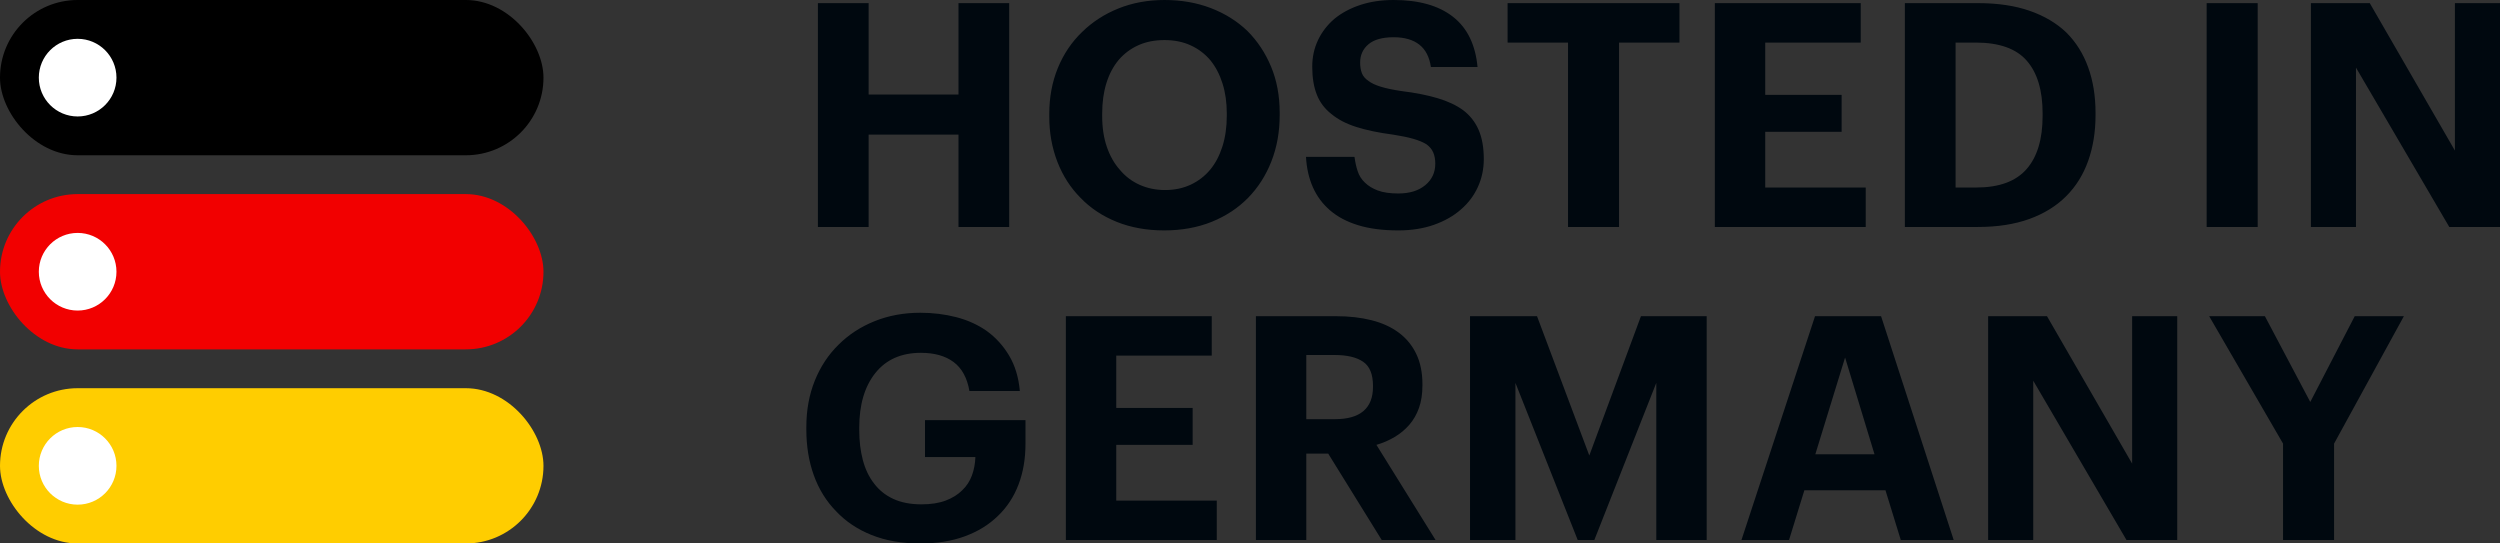
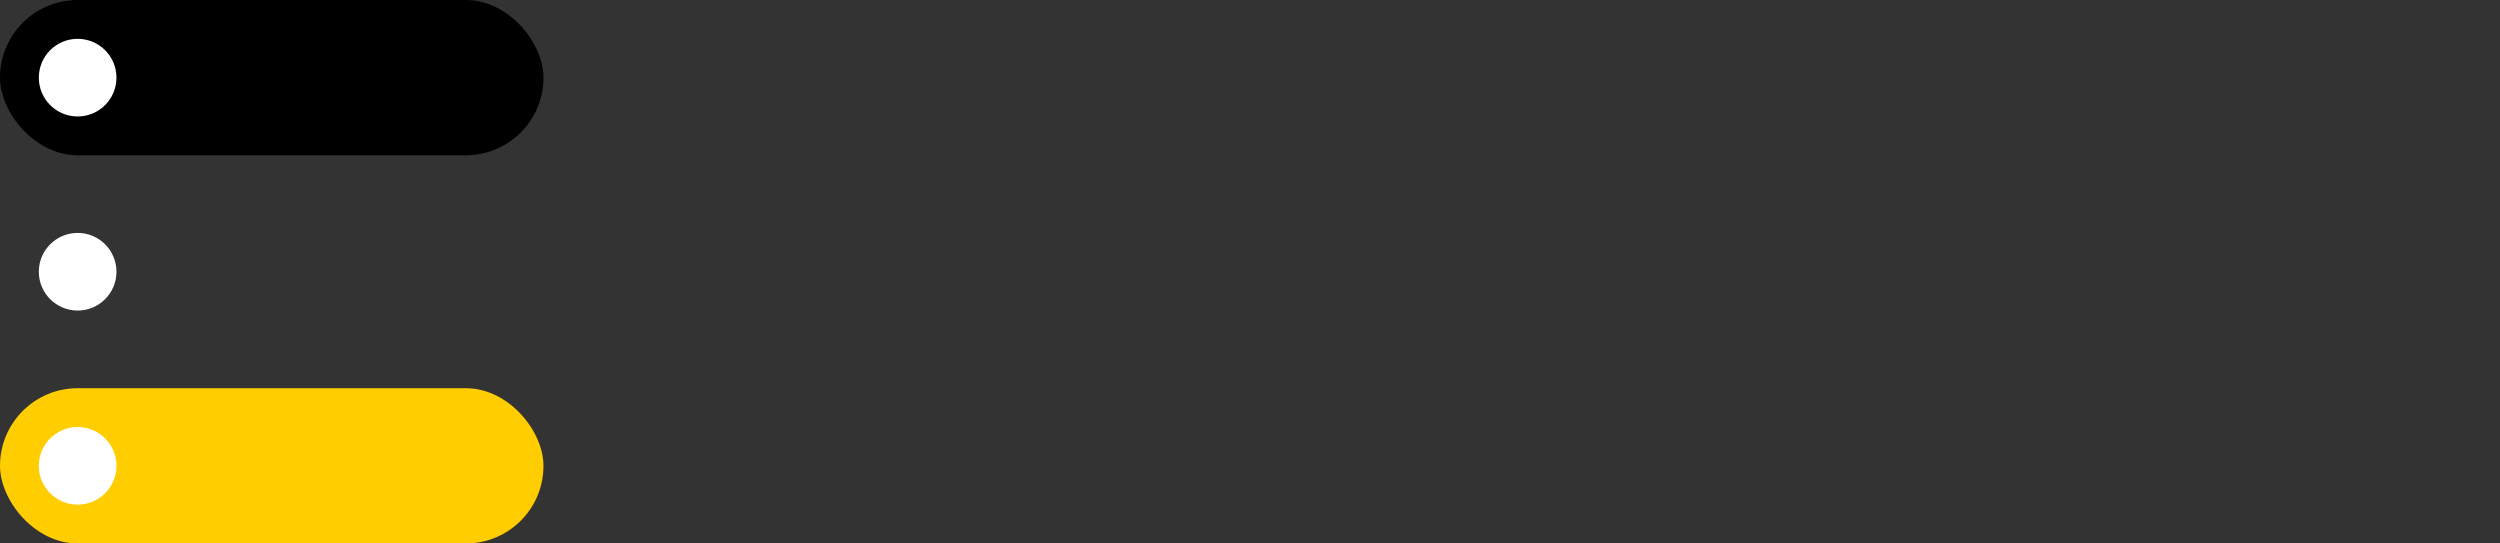
<svg xmlns="http://www.w3.org/2000/svg" width="138.001" height="30" viewBox="0 0 138.001 30">
  <rect x="0" y="0" width="138.001" height="30" fill="#333333" stroke="none" />
  <g fill="none" fill-rule="evenodd" transform="translate(0 -15)">
-     <rect width="140" height="60" />
-     <path fill="#00080F" fill-rule="nonzero" d="M47.949,27.529 L47.949,22.431 L52.909,22.431 L52.909,27.529 L55.708,27.529 L55.708,15.173 L52.909,15.173 L52.909,20.219 L47.949,20.219 L47.949,15.173 L45.149,15.173 L45.149,27.529 L47.949,27.529 Z M64.262,27.719 C65.23,27.719 66.106,27.56 66.889,27.244 C67.672,26.927 68.341,26.486 68.894,25.922 C69.447,25.357 69.876,24.686 70.181,23.908 C70.486,23.131 70.639,22.281 70.639,21.359 L70.639,21.359 L70.639,21.221 C70.639,20.288 70.481,19.441 70.164,18.681 C69.847,17.921 69.412,17.264 68.859,16.711 C68.295,16.169 67.623,15.749 66.846,15.449 C66.068,15.15 65.213,15 64.28,15 C63.358,15 62.511,15.156 61.739,15.467 C60.967,15.778 60.299,16.21 59.735,16.763 C59.159,17.316 58.712,17.978 58.395,18.75 C58.079,19.522 57.92,20.369 57.92,21.29 L57.92,21.29 L57.92,21.429 C57.92,22.327 58.07,23.162 58.369,23.934 C58.669,24.706 59.095,25.369 59.648,25.922 C60.19,26.486 60.852,26.927 61.636,27.244 C62.419,27.56 63.295,27.719 64.262,27.719 Z M64.314,25.49 C63.807,25.49 63.341,25.395 62.914,25.204 C62.488,25.014 62.125,24.741 61.826,24.384 C61.515,24.038 61.273,23.615 61.1,23.113 C60.927,22.612 60.841,22.045 60.841,21.411 L60.841,21.411 L60.841,21.273 C60.841,20.651 60.918,20.089 61.074,19.588 C61.229,19.087 61.457,18.658 61.757,18.301 C62.056,17.955 62.416,17.687 62.837,17.497 C63.257,17.307 63.738,17.212 64.28,17.212 C64.821,17.212 65.305,17.31 65.731,17.506 C66.157,17.702 66.52,17.978 66.82,18.335 C67.108,18.692 67.33,19.119 67.485,19.614 C67.641,20.109 67.719,20.657 67.719,21.256 L67.719,21.256 L67.719,21.394 C67.719,22.016 67.638,22.581 67.477,23.088 C67.315,23.594 67.091,24.021 66.803,24.366 C66.503,24.724 66.143,25 65.723,25.196 C65.302,25.392 64.833,25.49 64.314,25.49 Z M77.189,27.719 C77.914,27.719 78.571,27.615 79.159,27.408 C79.746,27.2 80.242,26.918 80.645,26.561 C81.048,26.215 81.359,25.804 81.578,25.325 C81.797,24.847 81.906,24.332 81.906,23.779 C81.906,23.145 81.811,22.609 81.621,22.172 C81.431,21.734 81.146,21.371 80.766,21.083 C80.386,20.806 79.913,20.585 79.349,20.418 C78.784,20.251 78.128,20.121 77.379,20.029 C76.906,19.96 76.52,19.879 76.221,19.787 C75.921,19.695 75.691,19.585 75.53,19.459 C75.357,19.343 75.239,19.202 75.175,19.035 C75.112,18.868 75.08,18.675 75.08,18.456 C75.08,18.041 75.233,17.704 75.538,17.445 C75.844,17.186 76.307,17.056 76.929,17.056 C77.528,17.056 78.001,17.192 78.346,17.463 C78.692,17.733 78.905,18.145 78.986,18.698 L78.986,18.698 L81.561,18.698 C81.445,17.465 80.993,16.541 80.204,15.925 C79.415,15.308 78.323,15 76.929,15 C76.25,15 75.633,15.092 75.08,15.276 C74.527,15.461 74.055,15.714 73.663,16.037 C73.272,16.371 72.969,16.763 72.756,17.212 C72.543,17.661 72.436,18.151 72.436,18.681 C72.436,19.28 72.52,19.793 72.687,20.219 C72.854,20.645 73.122,21.002 73.49,21.29 C73.848,21.59 74.306,21.829 74.864,22.007 C75.423,22.186 76.1,22.327 76.895,22.431 C77.344,22.5 77.719,22.578 78.018,22.664 C78.318,22.751 78.56,22.851 78.744,22.967 C78.917,23.093 79.041,23.243 79.115,23.416 C79.19,23.589 79.228,23.796 79.228,24.038 C79.228,24.522 79.043,24.916 78.675,25.222 C78.306,25.527 77.811,25.68 77.189,25.68 C76.728,25.68 76.35,25.625 76.057,25.516 C75.763,25.406 75.524,25.259 75.339,25.075 C75.155,24.902 75.023,24.692 74.942,24.444 C74.861,24.196 74.804,23.934 74.769,23.658 L74.769,23.658 L72.091,23.658 C72.125,24.28 72.252,24.839 72.471,25.334 C72.69,25.829 73.007,26.256 73.421,26.613 C73.836,26.97 74.354,27.244 74.977,27.434 C75.599,27.624 76.336,27.719 77.189,27.719 Z M89.372,27.529 L89.372,17.35 L92.707,17.35 L92.707,15.173 L83.22,15.173 L83.22,17.35 L86.555,17.35 L86.555,27.529 L89.372,27.529 Z M102.989,27.529 L102.989,25.351 L97.442,25.351 L97.442,22.275 L101.659,22.275 L101.659,20.236 L97.442,20.236 L97.442,17.35 L102.713,17.35 L102.713,15.173 L94.66,15.173 L94.66,27.529 L102.989,27.529 Z M109.176,27.529 C110.259,27.529 111.206,27.382 112.019,27.088 C112.831,26.794 113.508,26.377 114.049,25.835 C114.591,25.294 114.997,24.643 115.267,23.882 C115.538,23.122 115.674,22.281 115.674,21.359 L115.674,21.359 L115.674,21.221 C115.674,20.3 115.538,19.464 115.267,18.715 C114.997,17.967 114.596,17.327 114.066,16.797 C113.525,16.279 112.848,15.878 112.036,15.596 C111.224,15.314 110.276,15.173 109.193,15.173 L109.193,15.173 L105.149,15.173 L105.149,27.529 L109.176,27.529 Z M109.089,25.351 L107.949,25.351 L107.949,17.35 L109.055,17.35 C110.357,17.35 111.299,17.684 111.88,18.353 C112.462,19.021 112.753,19.988 112.753,21.256 L112.753,21.256 L112.753,21.394 C112.753,22.684 112.456,23.666 111.863,24.34 C111.27,25.014 110.345,25.351 109.089,25.351 L109.089,25.351 Z M124.625,27.529 L124.625,15.173 L121.808,15.173 L121.808,27.529 L124.625,27.529 Z M130.051,27.529 L130.051,18.733 L135.201,27.529 L138.001,27.529 L138.001,15.173 L135.512,15.173 L135.512,23.312 L130.812,15.173 L127.563,15.173 L127.563,27.529 L130.051,27.529 Z M50.8,45 C51.722,45 52.543,44.868 53.263,44.603 C53.983,44.338 54.591,43.963 55.086,43.479 C55.581,43.007 55.959,42.434 56.218,41.76 C56.477,41.086 56.607,40.334 56.607,39.505 L56.607,39.505 L56.607,38.191 L51.06,38.191 L51.06,40.23 L53.842,40.23 C53.83,40.588 53.767,40.925 53.652,41.241 C53.536,41.558 53.358,41.832 53.116,42.062 C52.874,42.304 52.569,42.494 52.2,42.632 C51.831,42.771 51.388,42.84 50.869,42.84 C50.259,42.84 49.738,42.739 49.306,42.537 C48.873,42.336 48.519,42.051 48.243,41.682 C47.966,41.325 47.762,40.896 47.629,40.395 C47.497,39.893 47.431,39.343 47.431,38.744 L47.431,38.744 L47.431,38.606 C47.431,37.339 47.727,36.334 48.32,35.59 C48.914,34.847 49.752,34.476 50.835,34.476 C51.584,34.476 52.186,34.646 52.641,34.986 C53.096,35.325 53.387,35.858 53.513,36.584 L53.513,36.584 L56.296,36.584 C56.227,35.824 56.028,35.17 55.7,34.623 C55.371,34.075 54.959,33.623 54.464,33.266 C53.969,32.921 53.407,32.667 52.779,32.506 C52.151,32.344 51.492,32.264 50.8,32.264 C49.89,32.264 49.049,32.419 48.277,32.73 C47.505,33.041 46.843,33.474 46.29,34.026 C45.725,34.579 45.288,35.242 44.977,36.014 C44.666,36.786 44.51,37.638 44.51,38.571 L44.51,38.571 L44.51,38.71 C44.51,39.631 44.648,40.475 44.925,41.241 C45.201,42.007 45.61,42.667 46.152,43.22 C46.682,43.785 47.335,44.222 48.113,44.533 C48.891,44.844 49.786,45 50.8,45 Z M67.166,44.81 L67.166,42.632 L61.618,42.632 L61.618,39.556 L65.835,39.556 L65.835,37.517 L61.618,37.517 L61.618,34.631 L66.889,34.631 L66.889,32.454 L58.836,32.454 L58.836,44.81 L67.166,44.81 Z M72.108,44.81 L72.108,40.04 L73.318,40.04 L76.273,44.81 L79.245,44.81 L75.979,39.556 C76.336,39.453 76.67,39.309 76.981,39.124 C77.292,38.94 77.563,38.715 77.793,38.45 C78.024,38.185 78.202,37.874 78.329,37.517 C78.456,37.16 78.519,36.745 78.519,36.273 L78.519,36.273 L78.519,36.204 C78.519,35.57 78.407,35.017 78.182,34.545 C77.958,34.073 77.638,33.681 77.223,33.37 C76.808,33.059 76.307,32.828 75.72,32.679 C75.132,32.529 74.475,32.454 73.75,32.454 L73.75,32.454 L69.326,32.454 L69.326,44.81 L72.108,44.81 Z M73.681,38.139 L72.108,38.139 L72.108,34.597 L73.681,34.597 C74.36,34.597 74.882,34.721 75.244,34.968 C75.607,35.216 75.789,35.657 75.789,36.29 L75.789,36.29 L75.789,36.359 C75.789,36.947 75.613,37.391 75.262,37.69 C74.91,37.99 74.383,38.139 73.681,38.139 L73.681,38.139 Z M83.652,44.81 L83.652,36.135 L87.091,44.81 L88.007,44.81 L91.428,36.135 L91.428,44.81 L94.21,44.81 L94.21,32.454 L90.581,32.454 L87.73,40.144 L84.844,32.454 L81.146,32.454 L81.146,44.81 L83.652,44.81 Z M98.755,44.81 L99.602,42.062 L104.078,42.062 L104.925,44.81 L107.845,44.81 L103.836,32.454 L100.19,32.454 L96.129,44.81 L98.755,44.81 Z M103.473,40.075 L100.207,40.075 L101.849,34.735 L103.473,40.075 Z M112.235,44.81 L112.235,36.014 L117.384,44.81 L120.184,44.81 L120.184,32.454 L117.695,32.454 L117.695,40.593 L112.995,32.454 L109.746,32.454 L109.746,44.81 L112.235,44.81 Z M128.842,44.81 L128.842,39.487 L132.695,32.454 L129.982,32.454 L127.528,37.189 L125.023,32.454 L121.947,32.454 L126.025,39.487 L126.025,44.81 L128.842,44.81 Z" />
    <g transform="translate(0 15)">
      <rect width="30" height="8.571" fill="#000" rx="4.286" />
-       <rect width="30" height="8.571" y="10.714" fill="#F20000" rx="4.286" />
      <circle cx="4.286" cy="4.286" r="2.143" fill="#FFF" />
      <circle cx="4.286" cy="15" r="2.143" fill="#FFF" />
      <rect width="30" height="8.571" y="21.429" fill="#FFCD00" rx="4.286" />
      <circle cx="4.286" cy="25.714" r="2.143" fill="#FFF" />
    </g>
  </g>
</svg>